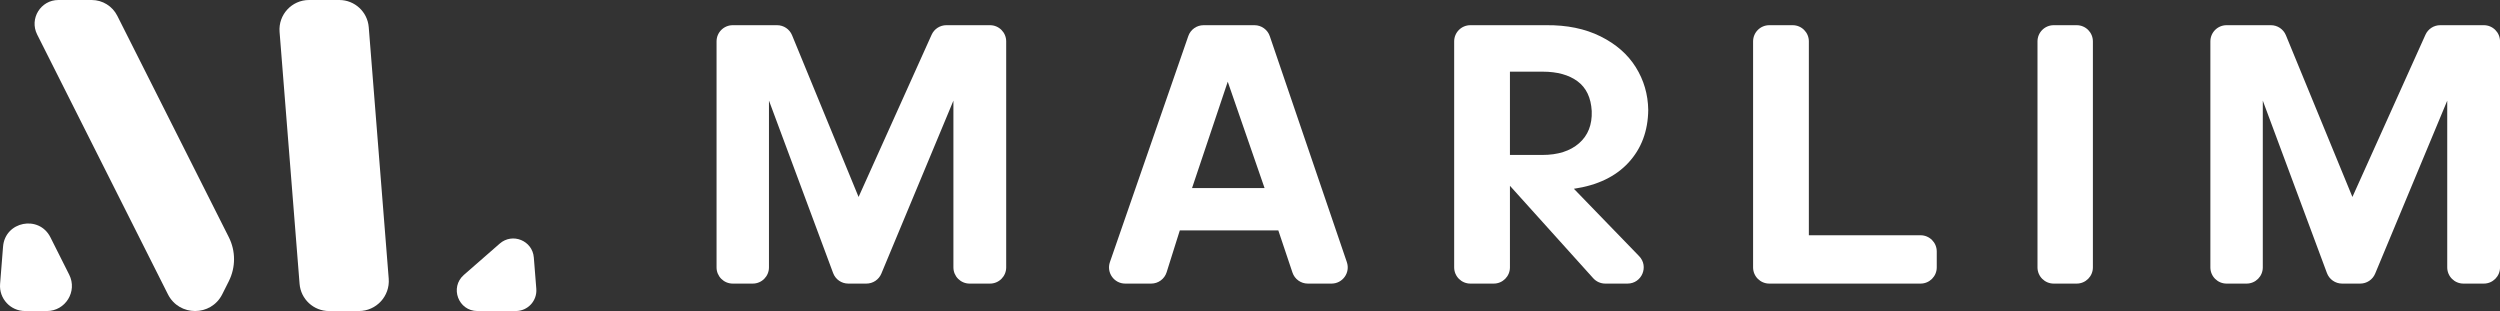
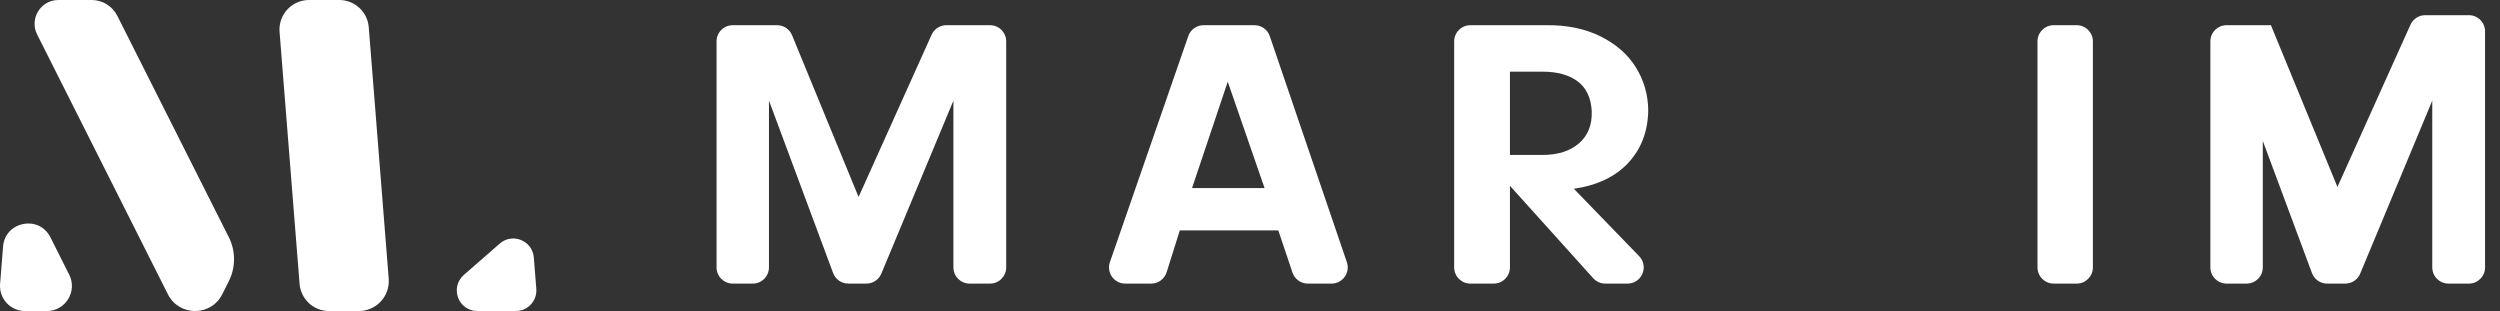
<svg xmlns="http://www.w3.org/2000/svg" id="Layer_1" data-name="Layer 1" viewBox="0 0 1748.3 217.51">
  <rect x="0" y="0" width="1748.3" height="217.51" fill="#333333" stroke="none" />
  <defs>
    <style> .cls-1 { fill: #fff; } </style>
  </defs>
  <path class="cls-1" d="M35.27,165.97l13.14,26.15c5.85,11.66-2.62,25.39-15.66,25.39h-15.21C7.3,217.51-.75,208.79,.06,198.6l2.08-26.15c1.4-17.68,25.17-22.33,33.13-6.48Z" />
  <path class="cls-1" d="M160.02,196.64l-4.6,9.16c-7.85,15.61-30.13,15.62-37.99,.01L25.98,24.13C20.41,13.06,28.45,0,40.84,0h23.27c7.57,0,14.5,4.27,17.91,11.03l77.99,154.83c4.88,9.68,4.88,21.09,.01,30.77Z" />
  <path class="cls-1" d="M333.87,217.51h26.82c8.41,0,15.03-7.17,14.36-15.55l-1.74-21.9c-.94-11.8-14.92-17.5-23.84-9.71l-25.08,21.9c-10.03,8.76-3.84,25.26,9.48,25.26Z" />
  <path class="cls-1" d="M230.11,217.51h20.83c12.23,0,21.86-10.43,20.9-22.62l-13.97-175.86C257.02,8.29,248.05,0,237.27,0h-21.15c-12.06,0-21.56,10.28-20.61,22.31l13.99,176.17c.85,10.75,9.83,19.04,20.61,19.04Z" />
  <g>
    <path class="cls-1" d="M537.75,70.4v116.61c0,6.25-5.07,11.31-11.31,11.31h-14.03c-6.25,0-11.31-5.07-11.31-11.31V28.93c0-6.25,5.07-11.31,11.31-11.31h31.03c4.59,0,8.72,2.77,10.46,7.01l46.52,113.11,51.08-113.45c1.83-4.06,5.86-6.67,10.32-6.67h30.51c6.25,0,11.32,5.07,11.32,11.32V187.01c0,6.25-5.07,11.31-11.31,11.31h-14.29c-6.25,0-11.31-5.07-11.31-11.31V70.4l-50.4,120.96c-1.76,4.22-5.88,6.96-10.44,6.96h-12.68c-4.73,0-8.96-2.94-10.6-7.37l-44.84-120.55Z" />
    <path class="cls-1" d="M841.69,17.62h35.59c4.84,0,9.15,3.08,10.71,7.67l53.9,158.06c2.5,7.34-2.95,14.97-10.71,14.97h-16.6c-4.86,0-9.18-3.11-10.73-7.72l-9.89-29.46h-68.9l-9.21,29.26c-1.48,4.71-5.85,7.92-10.8,7.92h-18.17c-7.78,0-13.24-7.67-10.69-15.03l54.81-158.06c1.58-4.56,5.87-7.61,10.69-7.61Zm42.64,113.88l-25.74-74.36-24.96,74.36h50.7Z" />
    <path class="cls-1" d="M1028.25,17.62h27.68V187c0,6.25-5.07,11.32-11.32,11.32h-16.36c-6.25,0-11.32-5.07-11.32-11.32V28.94c0-6.25,5.07-11.32,11.32-11.32Zm13.64,96.72l-.78-96.72h40.04c14.56-.17,27.26,2.43,38.09,7.8,10.83,5.37,19.07,12.57,24.7,21.58,5.63,9.01,8.54,18.98,8.71,29.9-.17,14.73-4.77,27-13.78,36.79-9.02,9.79-21.76,15.9-38.22,18.33l45.63,47.11c6.96,7.18,1.87,19.19-8.13,19.19h-15.56c-3.21,0-6.26-1.36-8.41-3.74l-72.29-80.24Zm36.66-5.98c10.92,0,19.5-2.73,25.74-8.19s9.19-12.96,8.84-22.49c-.52-9.36-3.81-16.29-9.88-20.8-6.07-4.5-14.21-6.76-24.44-6.76h-29.38l.26,58.24h28.86Z" />
-     <path class="cls-1" d="M1237.29,17.62h16.36c6.25,0,11.32,5.07,11.32,11.32V164.52h78.12c6.25,0,11.32,5.07,11.32,11.32v11.16c0,6.25-5.07,11.32-11.32,11.32h-105.8c-6.25,0-11.32-5.07-11.32-11.32V28.94c0-6.25,5.07-11.32,11.32-11.32Z" />
    <path class="cls-1" d="M1436.18,17.62h16.1c6.25,0,11.32,5.07,11.32,11.32V187c0,6.25-5.07,11.32-11.32,11.32h-16.1c-6.25,0-11.32-5.07-11.32-11.32V28.94c0-6.25,5.07-11.32,11.32-11.32Z" />
-     <path class="cls-1" d="M1582.42,70.4v116.6c0,6.25-5.07,11.32-11.32,11.32h-14.02c-6.25,0-11.32-5.07-11.32-11.32V28.94c0-6.25,5.07-11.32,11.32-11.32h31.02c4.59,0,8.72,2.77,10.47,7.01l46.52,113.11,51.08-113.45c1.83-4.06,5.87-6.67,10.32-6.67h30.51c6.25,0,11.32,5.07,11.32,11.32V187c0,6.25-5.07,11.32-11.32,11.32h-14.28c-6.25,0-11.32-5.07-11.32-11.32V70.4l-50.4,120.95c-1.76,4.22-5.88,6.97-10.45,6.97h-12.67c-4.73,0-8.96-2.94-10.61-7.37l-44.84-120.55Z" />
+     <path class="cls-1" d="M1582.42,70.4v116.6c0,6.25-5.07,11.32-11.32,11.32h-14.02c-6.25,0-11.32-5.07-11.32-11.32V28.94c0-6.25,5.07-11.32,11.32-11.32h31.02l46.52,113.11,51.08-113.45c1.83-4.06,5.87-6.67,10.32-6.67h30.51c6.25,0,11.32,5.07,11.32,11.32V187c0,6.25-5.07,11.32-11.32,11.32h-14.28c-6.25,0-11.32-5.07-11.32-11.32V70.4l-50.4,120.95c-1.76,4.22-5.88,6.97-10.45,6.97h-12.67c-4.73,0-8.96-2.94-10.61-7.37l-44.84-120.55Z" />
  </g>
</svg>